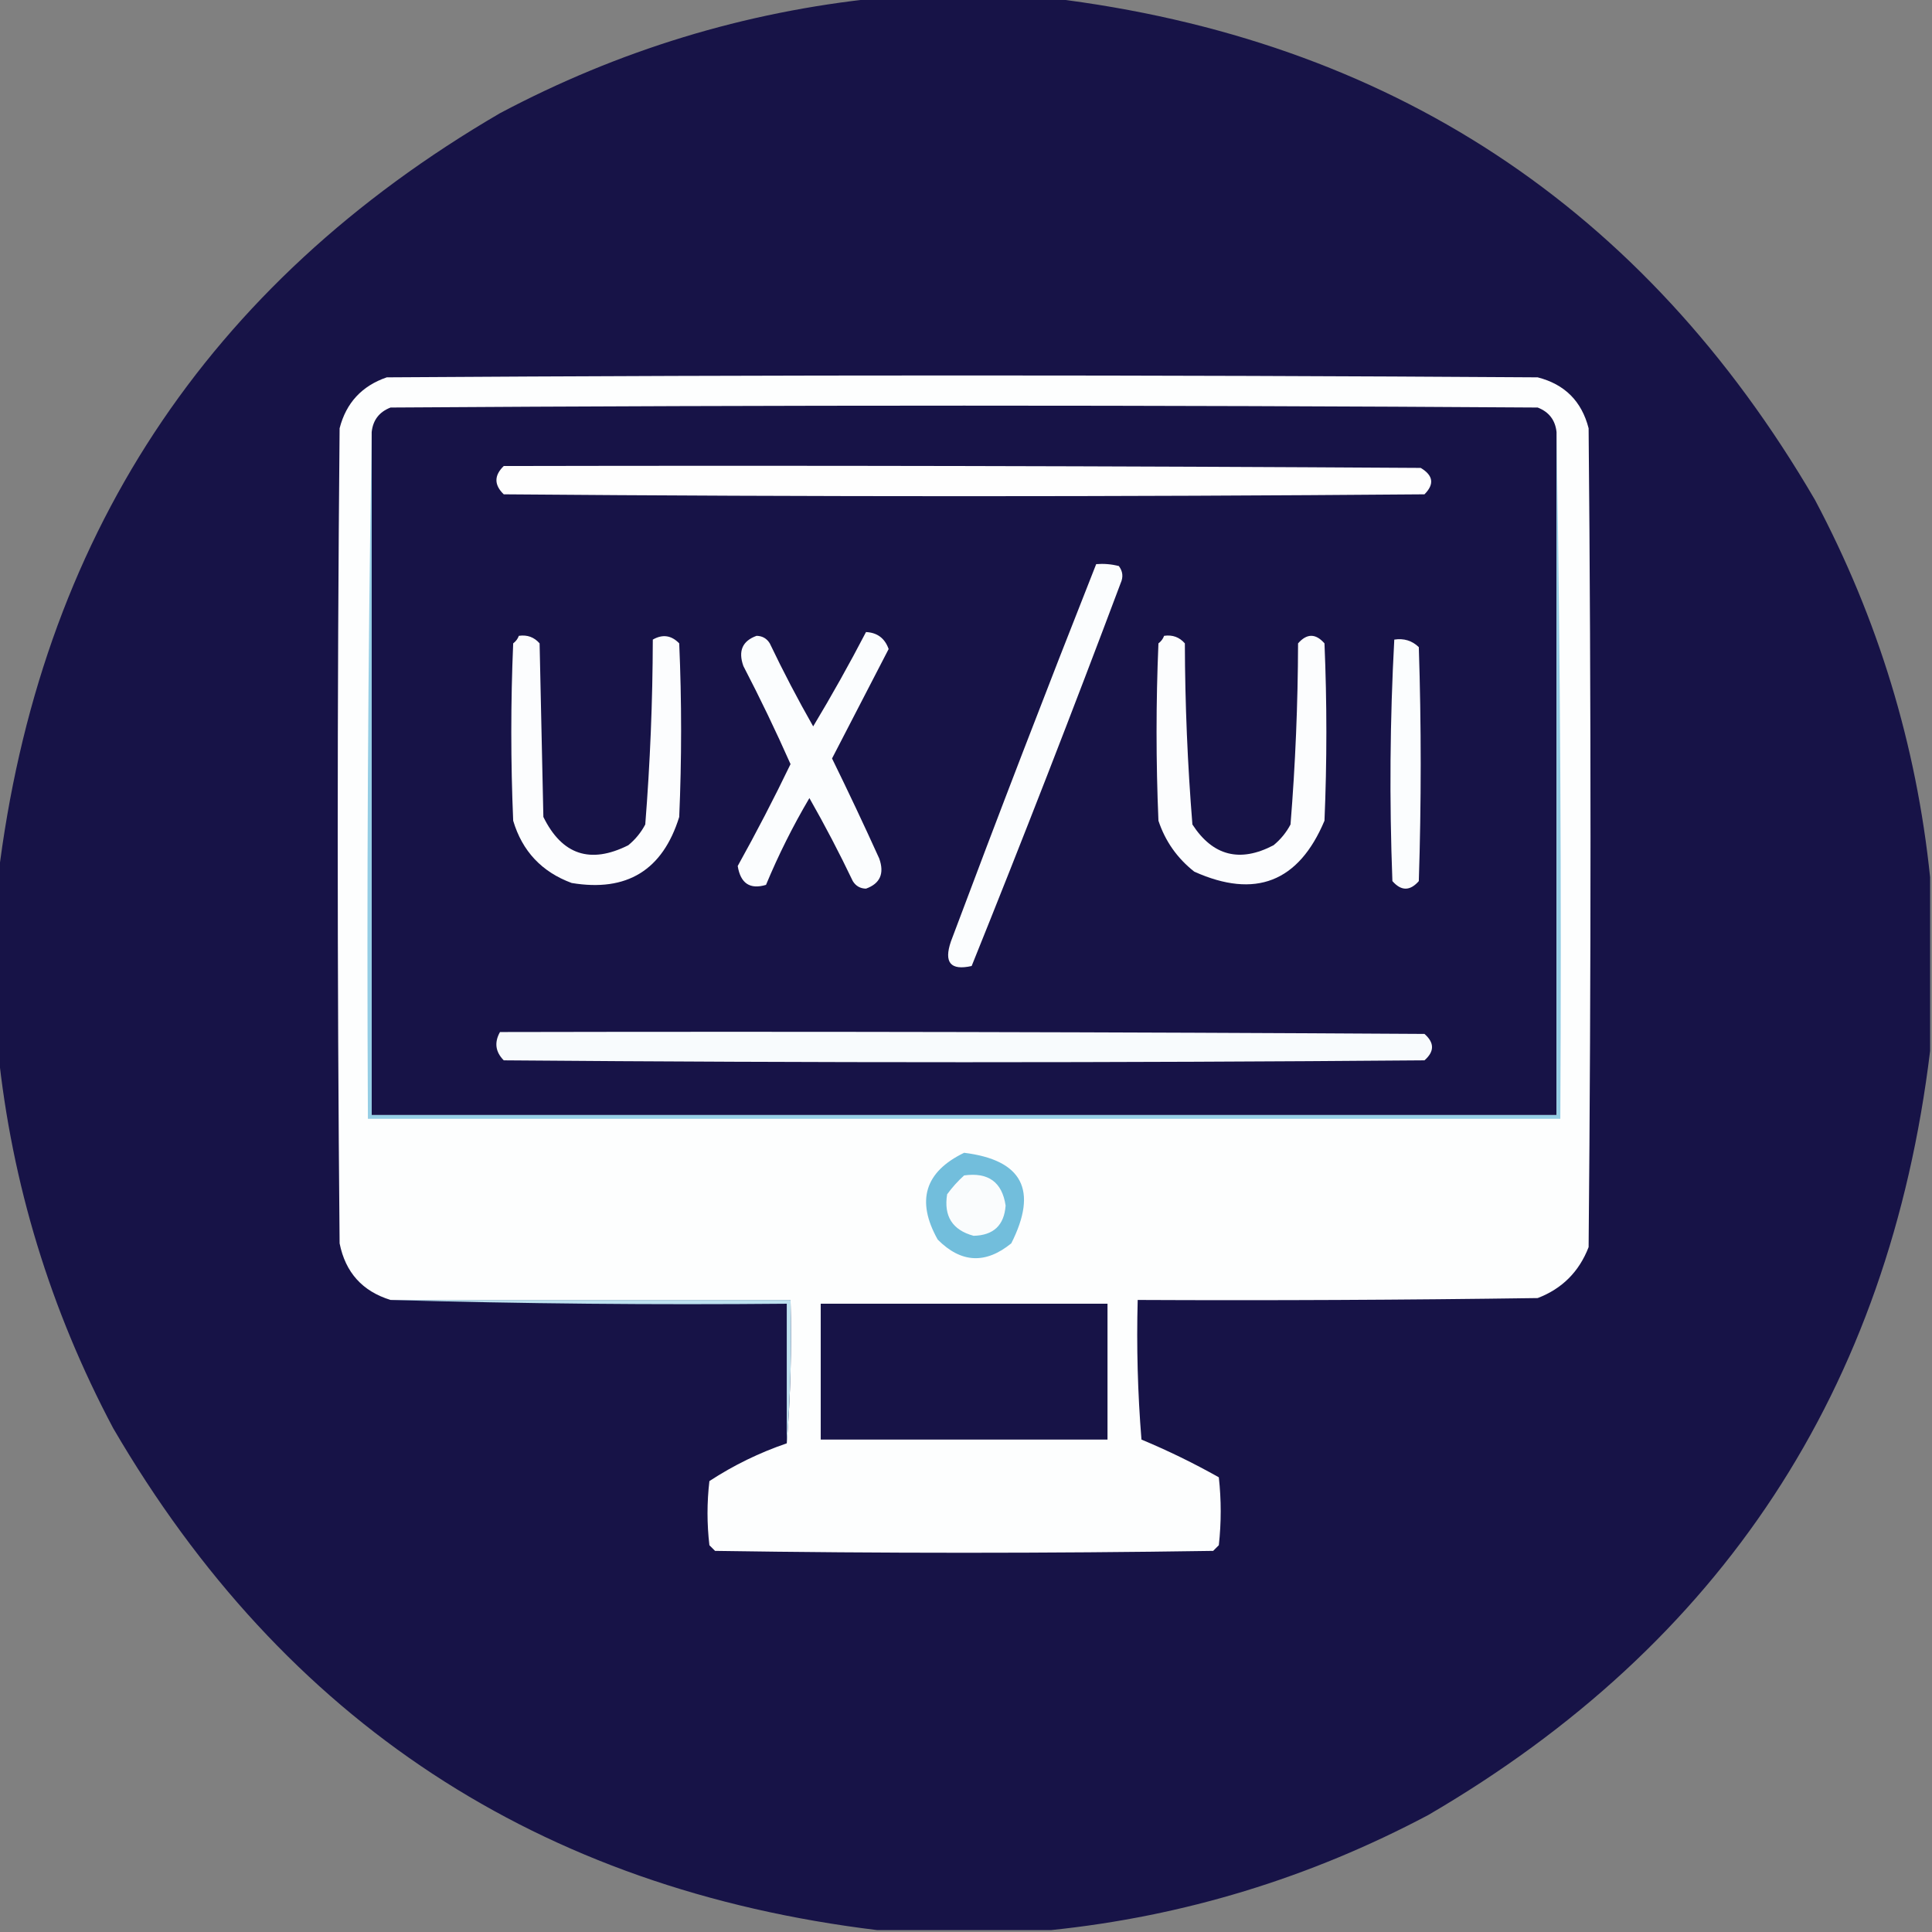
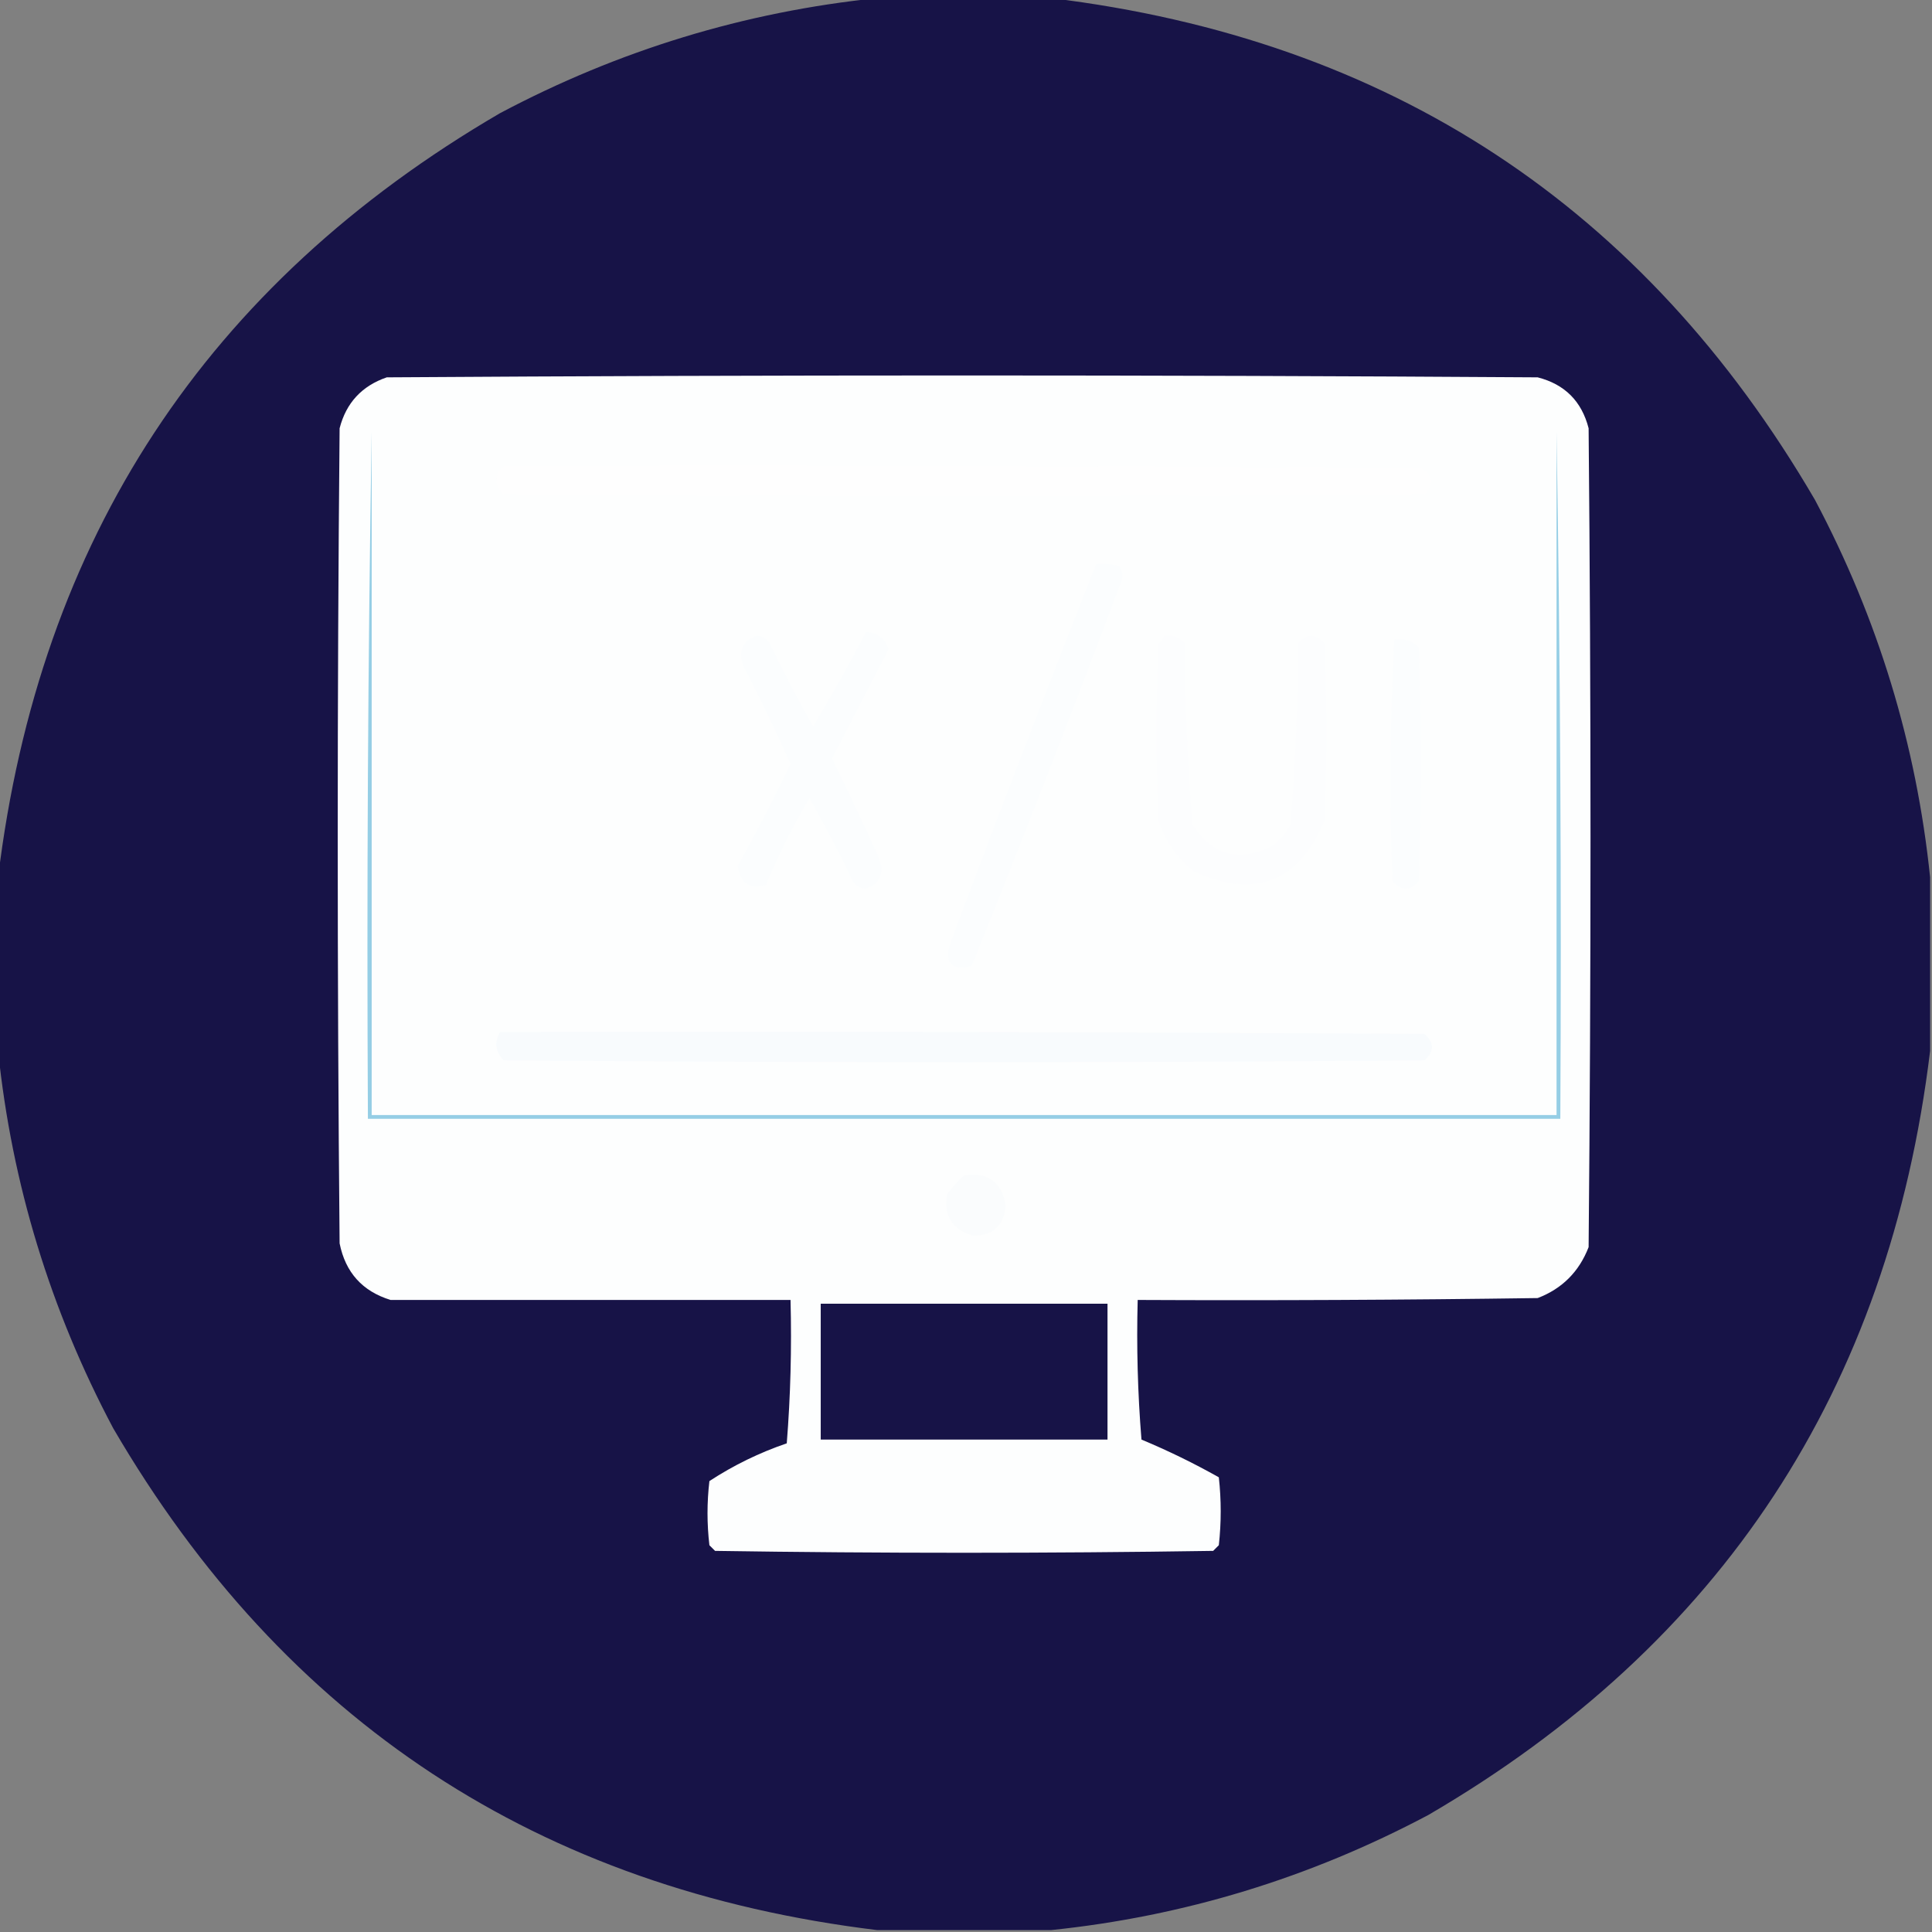
<svg xmlns="http://www.w3.org/2000/svg" version="1.1" width="512px" height="512px" style="shape-rendering:geometricPrecision; text-rendering:geometricPrecision; image-rendering:optimizeQuality; fill-rule:evenodd; clip-rule:evenodd">
  <rect width="100%" height="100%" fill="#808080" stroke="none" />
  <g>
    <path style="opacity:0.998" fill="#171347" d="M 232.5,-0.5 C 247.833,-0.5 263.167,-0.5 278.5,-0.5C 368.144,10.388 435.644,54.721 481,132.5C 497.695,163.971 507.861,197.304 511.5,232.5C 511.5,247.833 511.5,263.167 511.5,278.5C 500.612,368.144 456.279,435.644 378.5,481C 347.029,497.695 313.696,507.861 278.5,511.5C 263.167,511.5 247.833,511.5 232.5,511.5C 142.856,500.612 75.356,456.279 30,378.5C 13.305,347.029 3.139,313.696 -0.5,278.5C -0.5,263.167 -0.5,247.833 -0.5,232.5C 10.387,142.857 54.721,75.357 132.5,30C 163.971,13.305 197.304,3.139 232.5,-0.5 Z" />
  </g>
  <g>
    <path style="opacity:1" fill="#fdfefe" d="M 208.5,382.5 C 209.495,370.011 209.829,357.344 209.5,344.5C 174.167,344.5 138.833,344.5 103.5,344.5C 96.039,342.204 91.539,337.204 90,329.5C 89.333,257.5 89.333,185.5 90,113.5C 91.736,106.763 95.903,102.263 102.5,100C 204.167,99.333 305.833,99.333 407.5,100C 414.667,101.833 419.167,106.333 421,113.5C 421.667,185.833 421.667,258.167 421,330.5C 418.474,337.026 413.974,341.526 407.5,344C 372.168,344.5 336.835,344.667 301.5,344.5C 301.168,356.851 301.501,369.185 302.5,381.5C 309.564,384.449 316.397,387.782 323,391.5C 323.667,397.5 323.667,403.5 323,409.5C 322.5,410 322,410.5 321.5,411C 277.5,411.667 233.5,411.667 189.5,411C 189,410.5 188.5,410 188,409.5C 187.333,403.833 187.333,398.167 188,392.5C 194.416,388.306 201.249,384.973 208.5,382.5 Z" />
  </g>
  <g>
-     <path style="opacity:1" fill="#171347" d="M 412.5,114.5 C 412.5,174.833 412.5,235.167 412.5,295.5C 307.833,295.5 203.167,295.5 98.5,295.5C 98.5,235.167 98.5,174.833 98.5,114.5C 98.84,111.325 100.507,109.159 103.5,108C 204.833,107.333 306.167,107.333 407.5,108C 410.493,109.159 412.16,111.325 412.5,114.5 Z" />
-   </g>
+     </g>
  <g>
    <path style="opacity:1" fill="#95cee5" d="M 98.5,114.5 C 98.5,174.833 98.5,235.167 98.5,295.5C 203.167,295.5 307.833,295.5 412.5,295.5C 412.5,235.167 412.5,174.833 412.5,114.5C 413.499,174.998 413.832,235.664 413.5,296.5C 308.167,296.5 202.833,296.5 97.5,296.5C 97.168,235.664 97.501,174.998 98.5,114.5 Z" />
  </g>
  <g>
    <path style="opacity:1" fill="#f8fbfd" d="M 132.5,273.5 C 214.167,273.333 295.834,273.5 377.5,274C 380.167,276.333 380.167,278.667 377.5,281C 296.167,281.667 214.833,281.667 133.5,281C 131.285,278.758 130.952,276.258 132.5,273.5 Z" />
  </g>
  <g>
    <path style="opacity:1" fill="#fbfdfe" d="M 369.5,169.5 C 372.044,169.104 374.211,169.771 376,171.5C 376.667,192.167 376.667,212.833 376,233.5C 373.667,236.167 371.333,236.167 369,233.5C 368.179,212.094 368.346,190.76 369.5,169.5 Z" />
  </g>
  <g>
    <path style="opacity:1" fill="#fcfdfe" d="M 308.5,168.5 C 310.722,168.178 312.556,168.845 314,170.5C 314.045,186.567 314.712,202.567 316,218.5C 321.417,226.831 328.584,228.664 337.5,224C 339.378,222.457 340.878,220.624 342,218.5C 343.288,202.567 343.955,186.567 344,170.5C 346.333,167.833 348.667,167.833 351,170.5C 351.667,186.167 351.667,201.833 351,217.5C 344.164,233.756 332.664,238.256 316.5,231C 311.969,227.429 308.802,222.929 307,217.5C 306.333,201.833 306.333,186.167 307,170.5C 307.717,169.956 308.217,169.289 308.5,168.5 Z" />
  </g>
  <g>
    <path style="opacity:1" fill="#fbfdfe" d="M 229.5,167.5 C 232.48,167.641 234.48,169.141 235.5,172C 230.5,181.667 225.5,191.333 220.5,201C 224.803,209.773 228.97,218.606 233,227.5C 234.421,231.482 233.254,234.148 229.5,235.5C 227.971,235.471 226.804,234.804 226,233.5C 222.422,226.009 218.588,218.676 214.5,211.5C 210.139,218.888 206.306,226.554 203,234.5C 198.746,235.776 196.246,234.109 195.5,229.5C 200.439,220.621 205.106,211.621 209.5,202.5C 205.609,193.717 201.442,185.05 197,176.5C 195.579,172.518 196.746,169.852 200.5,168.5C 202.029,168.529 203.196,169.196 204,170.5C 207.578,177.991 211.412,185.324 215.5,192.5C 220.432,184.301 225.099,175.968 229.5,167.5 Z" />
  </g>
  <g>
-     <path style="opacity:1" fill="#fcfdfe" d="M 137.5,168.5 C 139.722,168.178 141.556,168.845 143,170.5C 143.333,185.833 143.667,201.167 144,216.5C 148.937,226.547 156.437,229.047 166.5,224C 168.378,222.457 169.878,220.624 171,218.5C 172.289,202.233 172.956,185.9 173,169.5C 175.592,168.018 177.925,168.352 180,170.5C 180.667,185.833 180.667,201.167 180,216.5C 175.623,230.608 166.123,236.441 151.5,234C 143.572,231.073 138.406,225.573 136,217.5C 135.333,201.833 135.333,186.167 136,170.5C 136.717,169.956 137.217,169.289 137.5,168.5 Z" />
-   </g>
+     </g>
  <g>
    <path style="opacity:1" fill="#fbfdfe" d="M 290.5,149.5 C 292.527,149.338 294.527,149.505 296.5,150C 297.554,151.388 297.72,152.888 297,154.5C 284.221,188.545 271.055,222.379 257.5,256C 251.92,257.261 250.087,255.094 252,249.5C 264.557,215.987 277.39,182.654 290.5,149.5 Z" />
  </g>
  <g>
    <path style="opacity:1" fill="#fefefe" d="M 133.5,123.5 C 214.501,123.333 295.501,123.5 376.5,124C 379.838,125.988 380.172,128.321 377.5,131C 296.167,131.667 214.833,131.667 133.5,131C 130.914,128.506 130.914,126.006 133.5,123.5 Z" />
  </g>
  <g>
-     <path style="opacity:1" fill="#72bedc" d="M 255.5,305.5 C 270.956,307.408 275.123,315.408 268,329.5C 261.184,335.057 254.684,334.724 248.5,328.5C 242.736,318.221 245.07,310.555 255.5,305.5 Z" />
-   </g>
+     </g>
  <g>
    <path style="opacity:1" fill="#fafcfd" d="M 255.5,311.5 C 261.915,310.61 265.582,313.277 266.5,319.5C 266.113,324.72 263.279,327.387 258,327.5C 252.398,325.971 250.065,322.304 251,316.5C 252.366,314.638 253.866,312.972 255.5,311.5 Z" />
  </g>
  <g>
-     <path style="opacity:1" fill="#bde1ef" d="M 103.5,344.5 C 138.833,344.5 174.167,344.5 209.5,344.5C 209.829,357.344 209.495,370.011 208.5,382.5C 208.5,370.167 208.5,357.833 208.5,345.5C 173.329,345.832 138.329,345.498 103.5,344.5 Z" />
-   </g>
+     </g>
  <g>
    <path style="opacity:1" fill="#171347" d="M 217.5,345.5 C 242.833,345.5 268.167,345.5 293.5,345.5C 293.5,357.5 293.5,369.5 293.5,381.5C 268.167,381.5 242.833,381.5 217.5,381.5C 217.5,369.5 217.5,357.5 217.5,345.5 Z" />
  </g>
</svg>